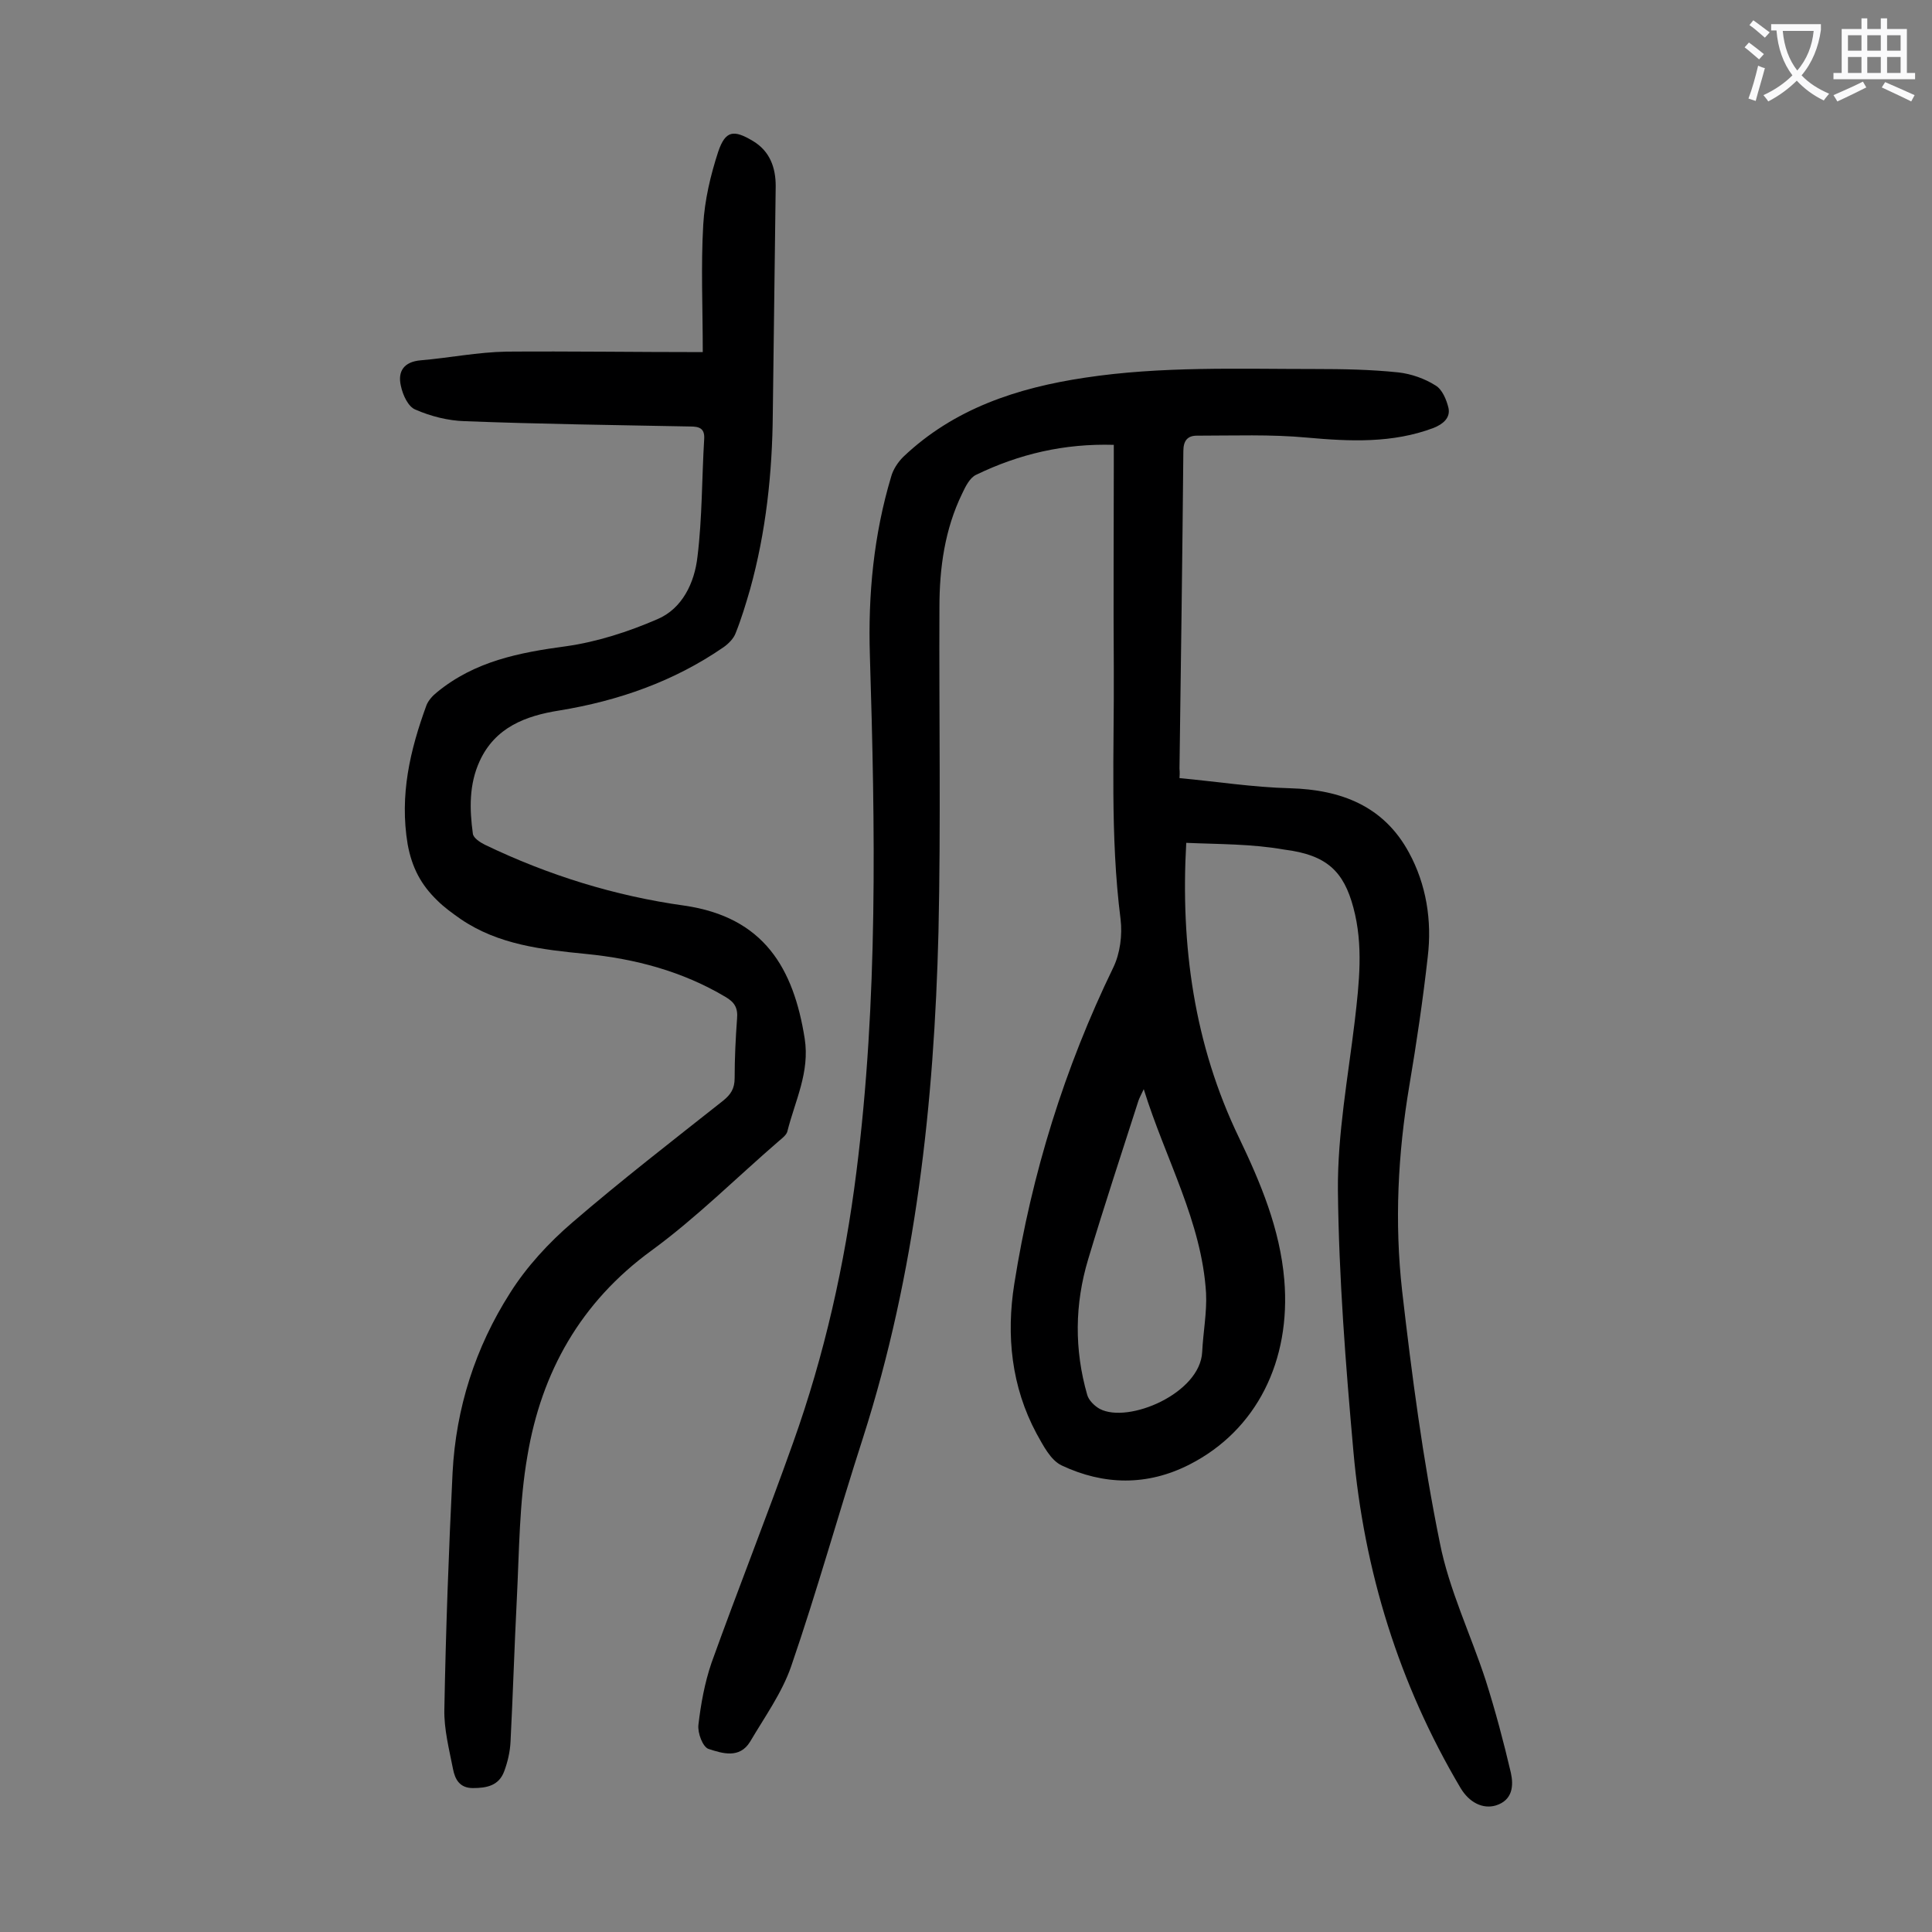
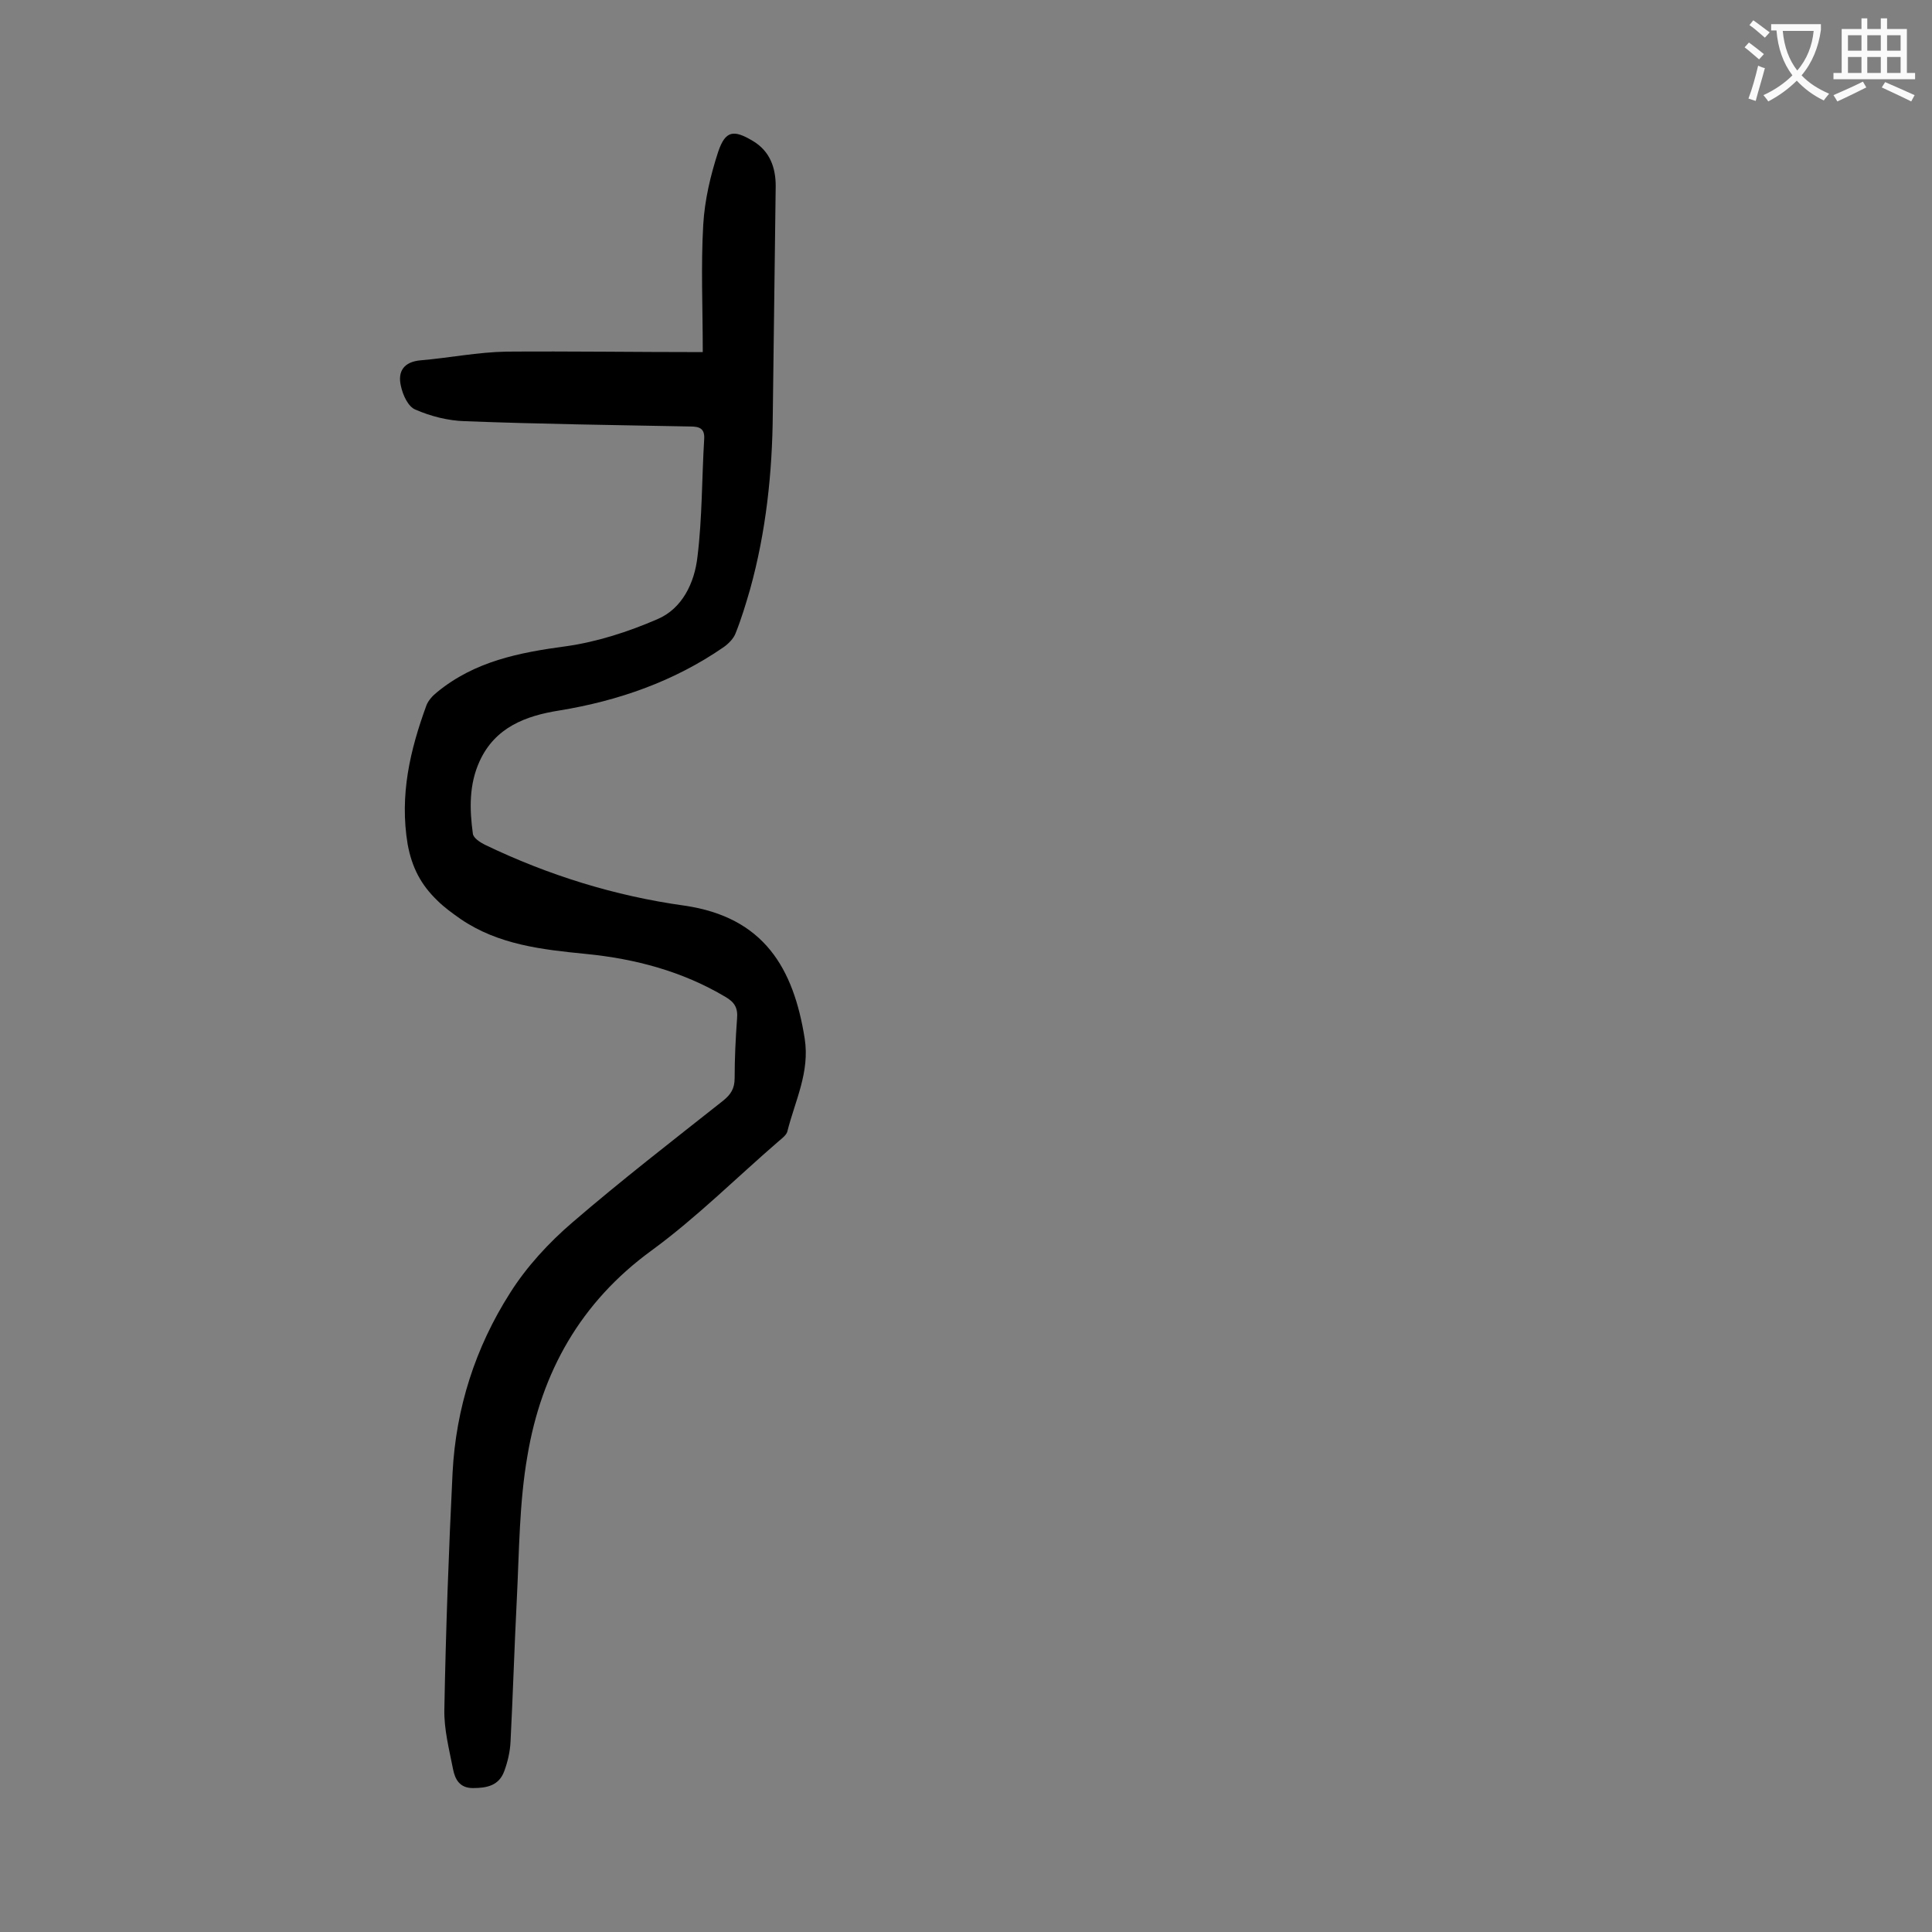
<svg xmlns="http://www.w3.org/2000/svg" enable-background="new 0 0 400 400" viewBox="0 0 400 400">
  <rect x="0" y="0" width="400" height="400" fill="#808080" stroke="none" />
-   <path d="m245.6 174.5c-1.2 21.2 1.6 41.7 10.9 61 4.5 9.4 8.5 18.9 9.4 29.5 1.4 16.7-5.7 31.1-19.6 38.2-8.8 4.5-17.8 4.3-26.5.2-2.3-1.1-3.8-4.1-5.2-6.6-5.2-9.7-6.3-20.3-4.6-31 3.6-22.8 10.4-44.7 20.5-65.5 1.4-2.9 1.9-6.7 1.5-10-2.2-17.3-1.3-34.7-1.4-52-.1-14 0-28.1 0-42.1 0-1.3 0-2.6 0-4.1-10.3-.3-19.6 1.9-28.5 6.2-1.3.6-2.2 2.4-2.9 3.9-3.6 7.4-4.7 15.4-4.7 23.5-.1 22.4.3 44.9-.2 67.3-.9 35.5-4.7 70.5-15.6 104.6-5.1 15.8-9.5 31.7-14.9 47.4-1.9 5.5-5.5 10.5-8.5 15.6-2.2 3.6-5.8 2.4-8.6 1.5-1.2-.4-2.3-3.3-2.1-5 .5-4.3 1.3-8.7 2.7-12.8 5.5-15.3 11.5-30.4 16.9-45.6 6.5-18.2 10.7-36.9 13.1-56 4.5-35.6 3.9-71.3 2.8-107-.4-12.6.8-25 4.4-37 .4-1.5 1.4-3 2.5-4.1 10.5-10 23.6-14.3 37.6-16.4 15.8-2.4 31.8-1.8 47.7-1.8 5.7 0 11.5.1 17.2.7 2.7.3 5.5 1.3 7.7 2.7 1.4.8 2.3 3 2.7 4.7.4 2-1.1 3.3-3.1 4.1-8.5 3.2-17.3 2.8-26.2 2-7.5-.7-15.2-.4-22.8-.4-1.9 0-2.8 1-2.8 3.2-.2 21.9-.5 43.8-.8 65.7 0 .3.1.7 0 2 7.6.7 15.2 1.9 22.9 2.1 10.6.3 19.4 3.7 24.6 13.3 3.6 6.6 4.8 14.1 3.9 21.6-1 8.9-2.3 17.7-3.8 26.6-2.4 14.2-3.1 28.4-1.5 42.6 2 17.4 4.3 34.9 7.8 52.1 1.9 9.7 6.4 19 9.5 28.5 2 6.3 3.7 12.7 5.2 19.1.6 2.7.4 5.7-3.1 6.8-2.7.8-5.5-.6-7.3-3.6-12.8-21.6-20-45-22.2-69.8-1.6-17.9-3-35.9-3.2-53.9-.1-11.7 2.1-23.5 3.5-35.2.9-7.8 1.8-15.6-.3-23.4-2-7.5-5.5-10.9-14.3-12-6.8-1.2-13.5-1.1-20.3-1.4zm-8.8 51c-.6 1.3-.9 1.8-1.1 2.4-3.5 10.9-7.1 21.8-10.4 32.8-2.8 9.3-2.9 18.7-.2 28.1.3 1.1 1.5 2.3 2.6 2.9 5.9 3.1 20.8-3.2 21.2-11.8.2-4.1 1-8.2.8-12.2-.9-14.8-8.4-27.7-12.9-42.2z" fill="#000001" />
  <path d="m145.5 72.9c0-9.2-.4-17.8.1-26.4.3-5.1 1.5-10.2 3.1-15.1 1.5-4.4 3.2-4.6 7.2-2.2 3.5 2.1 4.7 5.5 4.7 9.3-.2 15.7-.4 31.4-.6 47.1-.1 12.3-1.4 24.5-4.7 36.4-.9 3.1-1.8 6.1-3 9.1-.4 1.1-1.5 2.2-2.5 2.9-10.3 7.1-21.8 11.1-34 13.1-7 1.1-13.3 3.5-16.5 10.5-2.2 4.8-2.1 9.9-1.4 15 .1.9 1.5 1.8 2.5 2.3 13.1 6.3 26.9 10.6 41.3 12.6 16.5 2.4 22.6 13 24.9 27.5 1.1 7-2 12.9-3.6 19.3-.2.7-1.1 1.4-1.7 1.9-8.8 7.6-17.1 15.9-26.4 22.7-14.7 10.7-22.8 25.2-25.7 42.5-1.7 9.7-1.7 19.8-2.2 29.7-.5 9.8-.8 19.7-1.3 29.5-.1 2.1-.6 4.2-1.3 6.1-1.1 3-3.6 3.5-6.5 3.5-2.8 0-3.7-1.9-4.1-3.9-.8-4.1-1.9-8.3-1.8-12.4.3-16.4.9-32.7 1.7-49 .7-13.4 4.7-25.9 11.9-37.2 3.4-5.4 8-10.4 12.9-14.6 10.1-8.7 20.7-16.9 31.2-25.2 1.6-1.3 2.4-2.5 2.4-4.7 0-4.1.2-8.2.5-12.3.2-2.2-.5-3.4-2.4-4.5-8.9-5.3-18.7-7.9-28.9-8.9-9.1-.9-18.1-1.9-25.9-7.2-1.7-1.2-3.4-2.4-4.9-3.9-3.3-3.2-5.2-6.7-6.1-11.6-1.7-10.2.5-19.5 3.9-28.8.4-1 1.3-2 2.2-2.7 7.8-6.4 17-8.2 26.7-9.5 6.4-.9 12.9-3 18.9-5.6 5.2-2.2 7.7-7.6 8.3-12.9 1-8.1.9-16.3 1.4-24.5.1-2.1-1-2.5-2.9-2.5-15.6-.3-31.2-.5-46.7-1.1-3.4-.1-7-1-10.2-2.4-1.5-.6-2.6-3-3-4.9-.7-3 .6-5 4.1-5.3 5.9-.5 11.8-1.7 17.8-1.8 13.1-.1 26.4.1 40.6.1z" fill="#000001" />
  <g fill="#fafafb">
    <path d="m362.1 8.8c1.1.8 2.1 1.6 3.1 2.4l-1 1.1c-1.3-1.1-2.3-2-3-2.5zm1.9 4.8c.5.2.9.4 1.4.5-.6 2.3-1.3 4.5-1.9 6.8l-1.5-.5c.8-2.1 1.4-4.3 2-6.8zm-1-9.4c1.3.9 2.4 1.8 3.4 2.5l-1 1.1c-1.4-1.2-2.4-2.1-3.2-2.6zm3.7 2.2v-1.4h10.3v1.2c-.5 3.6-1.8 6.8-4 9.4 1.5 1.6 3.4 2.8 5.7 3.8-.3.4-.7.8-1.1 1.4-2.3-1.1-4.1-2.5-5.6-4.1-1.6 1.6-3.6 3.1-5.9 4.3-.3-.5-.7-.9-1-1.3 2.4-1.1 4.4-2.5 6-4.1-1.9-2.5-3-5.6-3.3-9.3h-1.1zm8.8 0h-6.4c.3 3.3 1.3 6 3 8.2 2-2.3 3.1-5.1 3.4-8.2z" />
    <path d="m385.3 3.8h1.3v2.2h2.8v-2.2h1.3v2.2h4.1v9.1h1.7v1.3h-16.9v-1.3h1.7v-9.1h4.1v-2.2zm.4 13.1.7 1.2c-1.8.9-3.8 1.9-6 2.9-.2-.4-.5-.8-.8-1.3 2.3-1 4.3-1.9 6.1-2.8zm-3.1-6.4h2.8v-3.2h-2.8zm0 4.6h2.8v-3.3h-2.8zm4-4.6h2.8v-3.2h-2.8zm0 4.6h2.8v-3.3h-2.8zm3.7 1.9c2.1.9 4.1 1.8 6.1 2.7l-.7 1.3c-2.2-1.1-4.2-2-6.1-2.9zm3.2-9.7h-2.8v3.2h2.8zm-2.8 7.8h2.8v-3.3h-2.8z" />
  </g>
</svg>